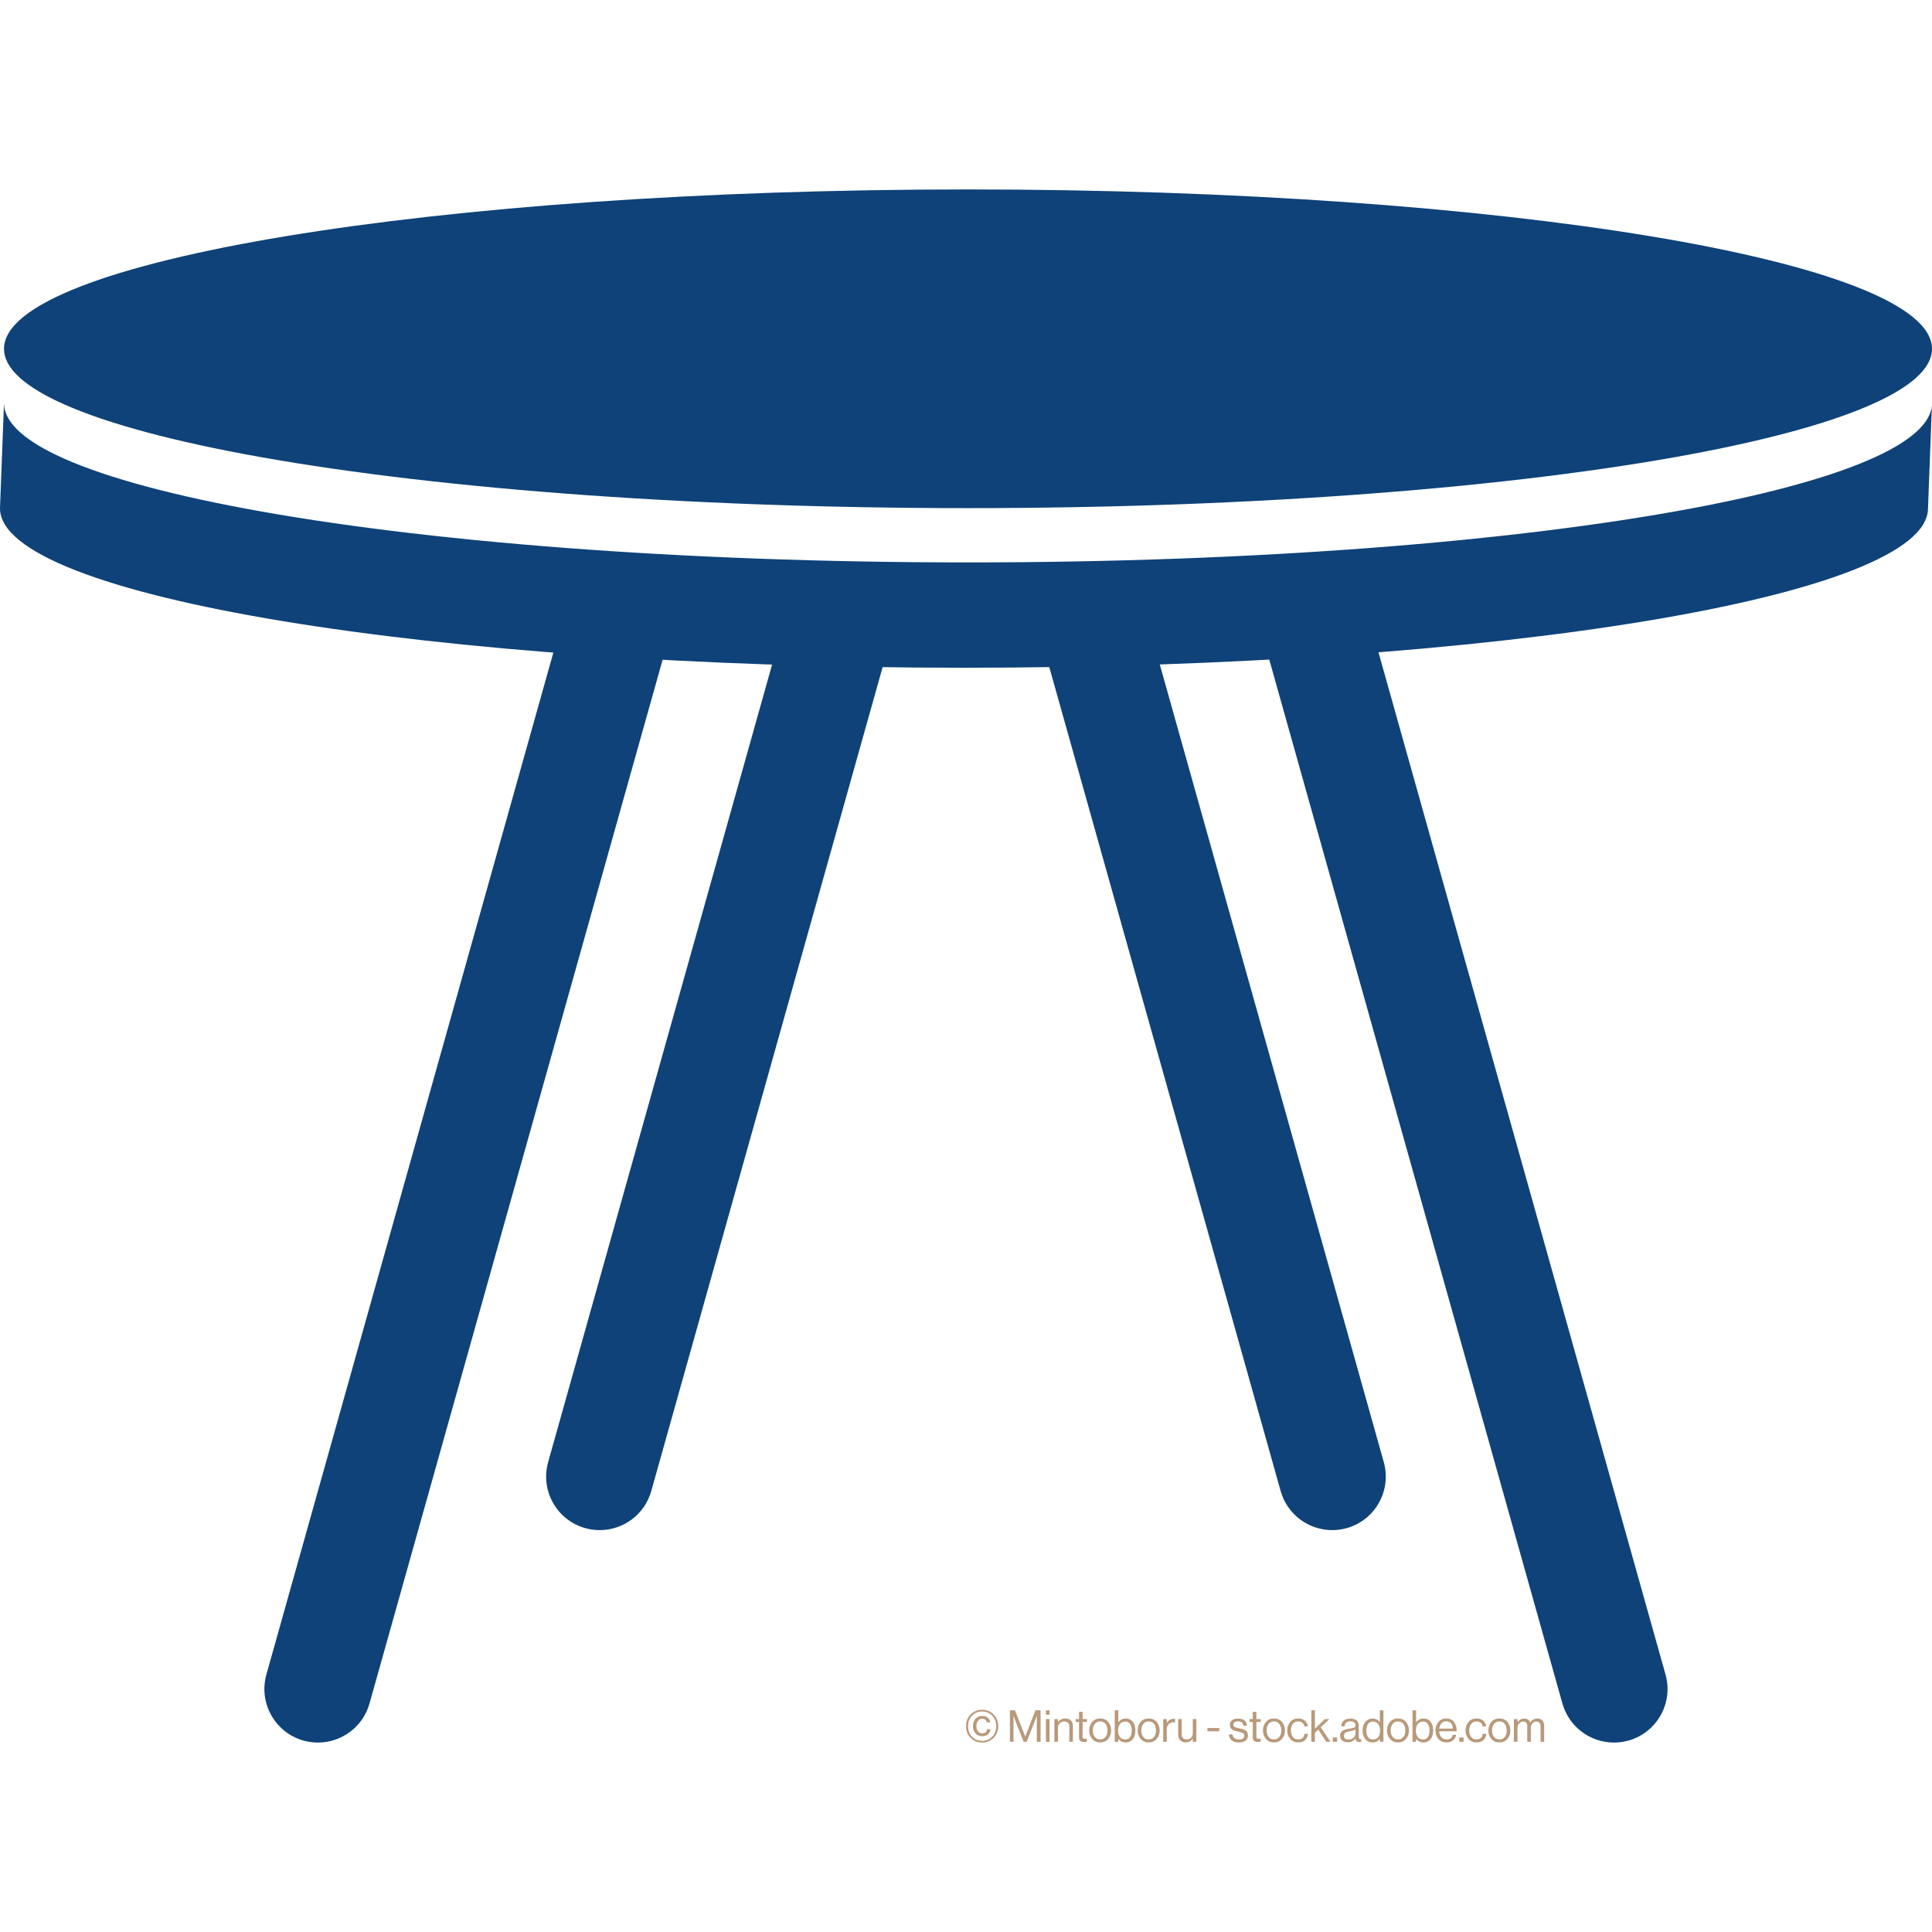
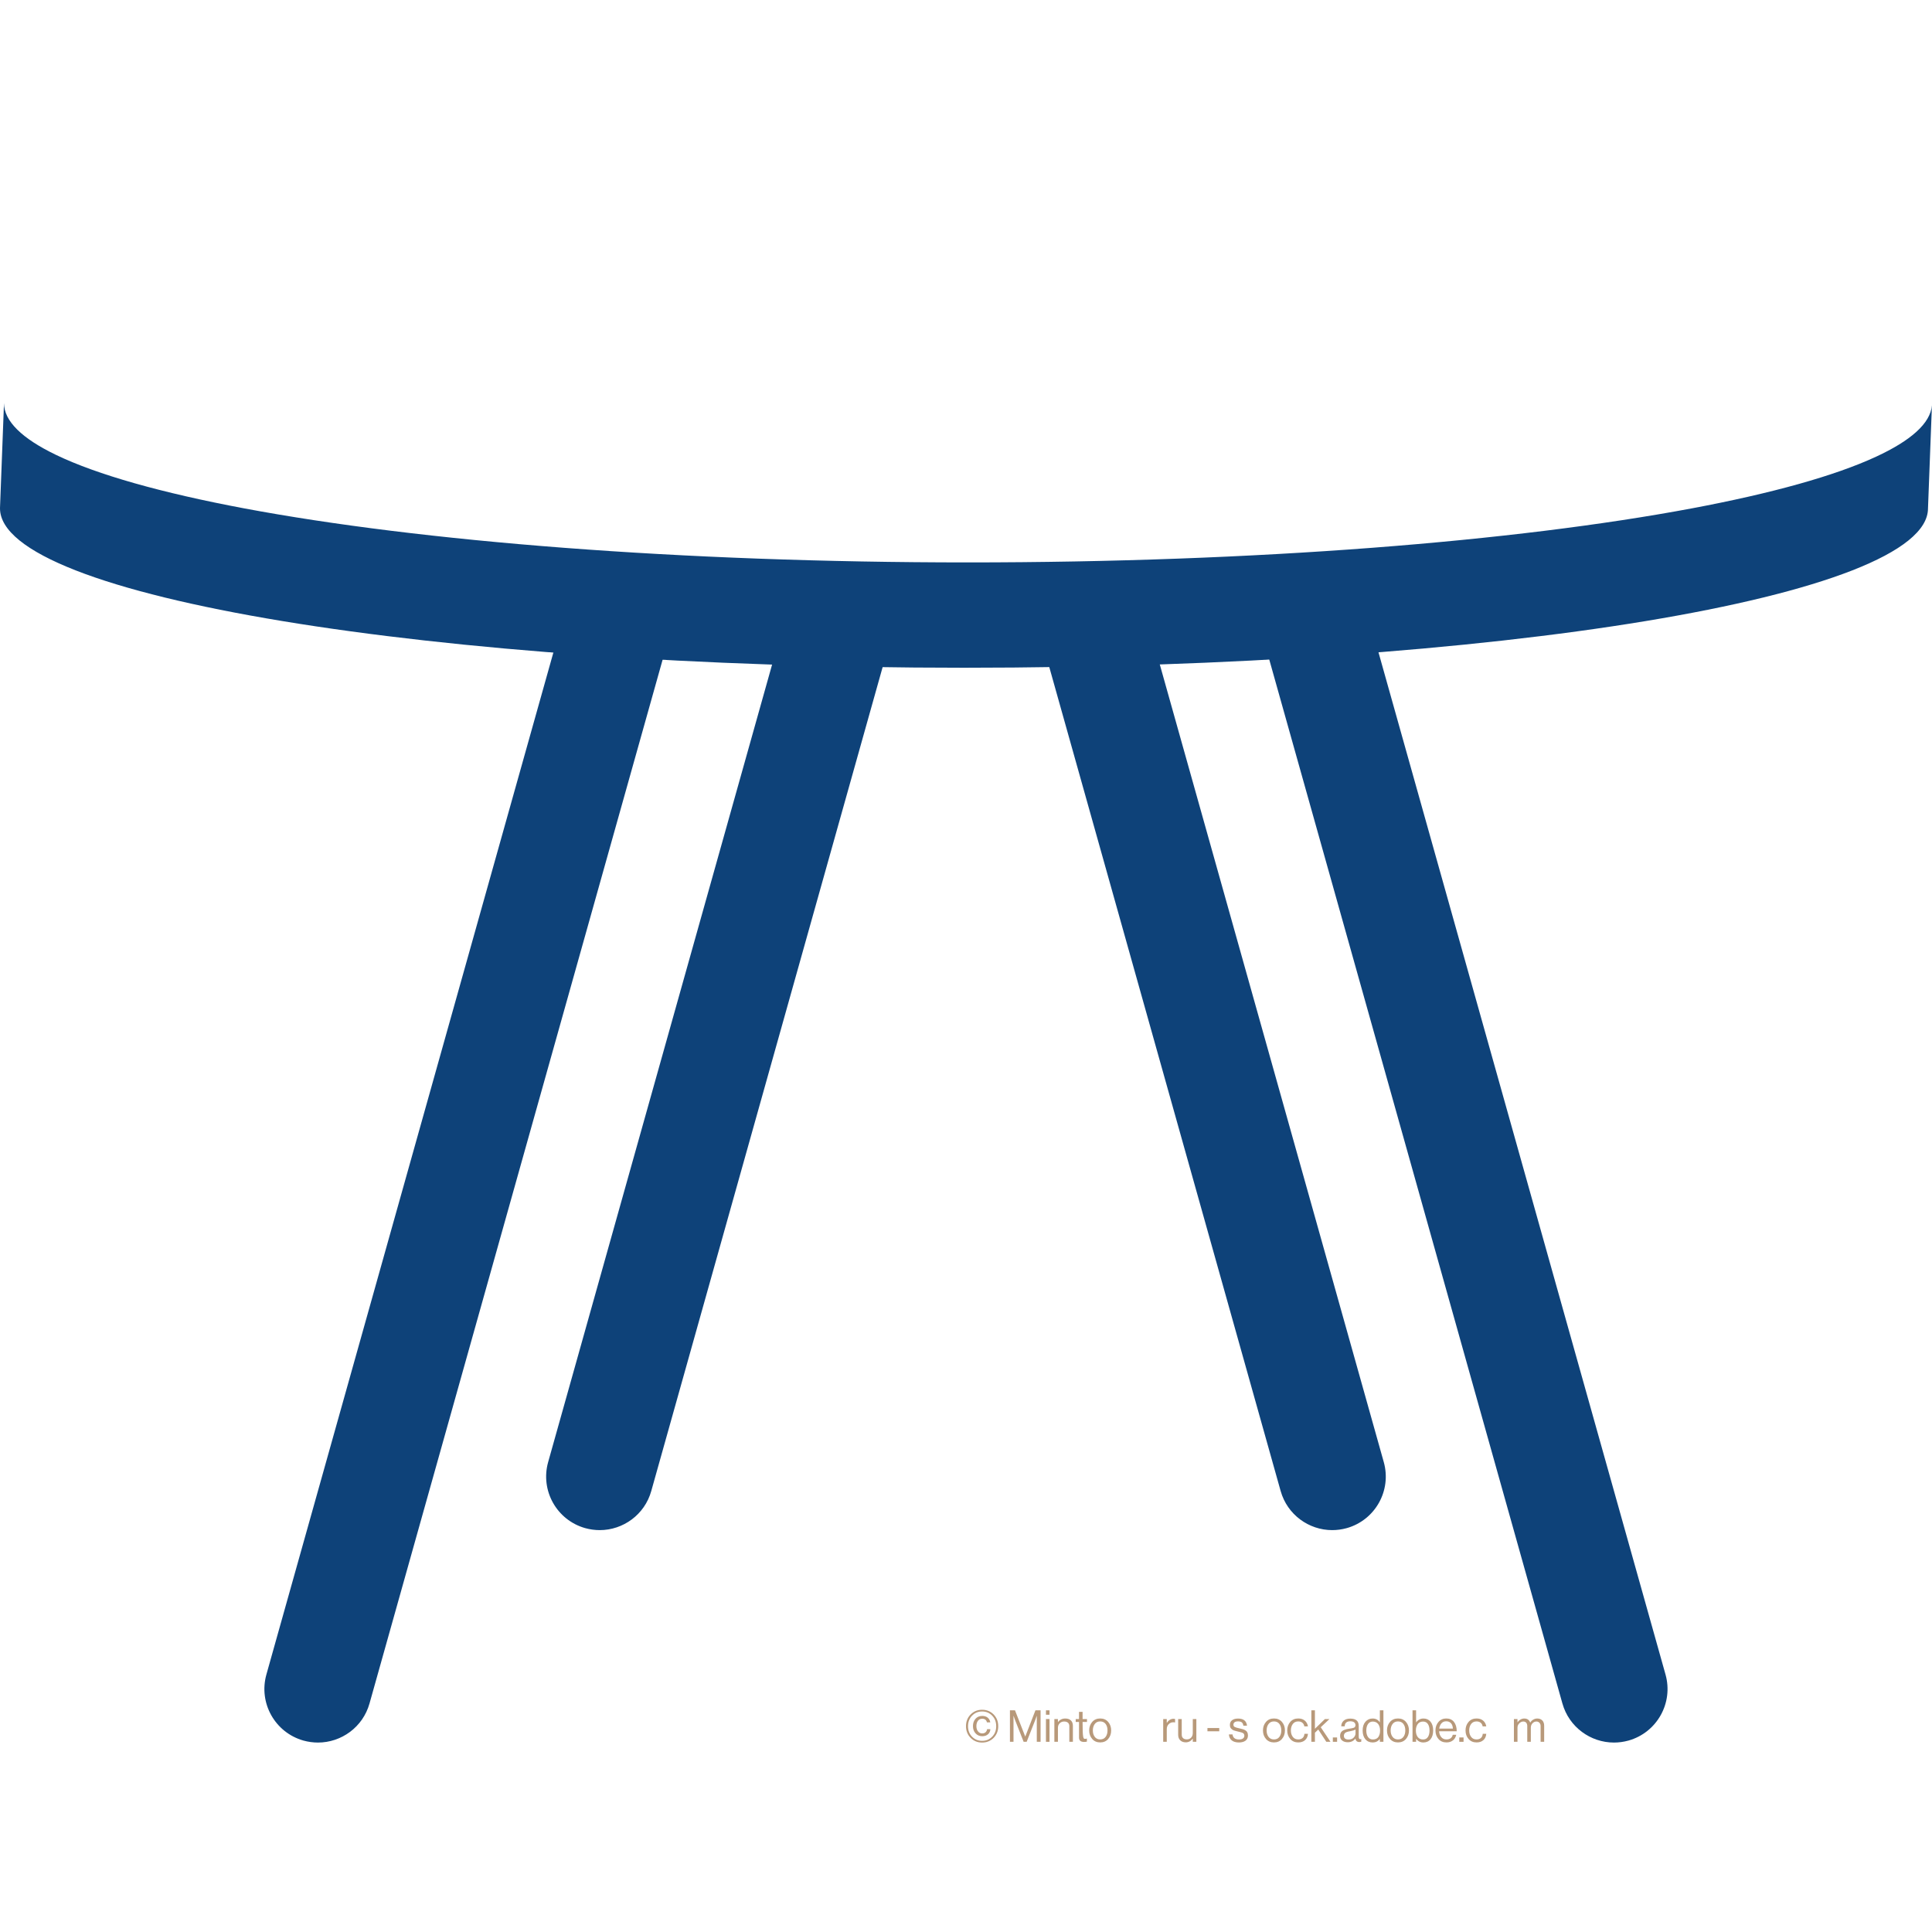
<svg xmlns="http://www.w3.org/2000/svg" width="100%" height="100%" viewBox="0 0 468 468" version="1.1" xml:space="preserve" style="fill-rule:evenodd;clip-rule:evenodd;stroke-linejoin:round;stroke-miterlimit:2;">
  <g transform="matrix(0.797,0,0,0.797,233.573,421.929)">
    <g transform="matrix(13.382,0,0,13.382,0,0)">
      <path d="M0.667,-0.089C0.596,-0.018 0.509,0.017 0.406,0.017C0.303,0.017 0.216,-0.018 0.146,-0.089C0.075,-0.16 0.04,-0.248 0.04,-0.355C0.04,-0.462 0.075,-0.551 0.146,-0.622C0.216,-0.693 0.303,-0.728 0.406,-0.728C0.509,-0.728 0.596,-0.693 0.667,-0.622C0.737,-0.551 0.772,-0.462 0.772,-0.355C0.772,-0.248 0.737,-0.16 0.667,-0.089ZM0.177,-0.117C0.238,-0.054 0.314,-0.022 0.406,-0.022C0.498,-0.022 0.574,-0.054 0.635,-0.117C0.696,-0.18 0.726,-0.259 0.726,-0.355C0.726,-0.451 0.696,-0.531 0.634,-0.594C0.574,-0.657 0.497,-0.689 0.406,-0.689C0.315,-0.689 0.238,-0.657 0.178,-0.594C0.117,-0.531 0.086,-0.451 0.086,-0.355C0.086,-0.259 0.116,-0.18 0.177,-0.117ZM0.409,-0.127C0.347,-0.127 0.296,-0.149 0.257,-0.192C0.218,-0.234 0.198,-0.289 0.198,-0.356C0.198,-0.423 0.217,-0.479 0.256,-0.523C0.294,-0.566 0.345,-0.588 0.41,-0.588C0.461,-0.588 0.503,-0.574 0.535,-0.547C0.566,-0.52 0.585,-0.485 0.591,-0.442L0.515,-0.442C0.51,-0.467 0.499,-0.487 0.481,-0.502C0.462,-0.517 0.438,-0.524 0.409,-0.524C0.366,-0.524 0.334,-0.508 0.311,-0.477C0.288,-0.446 0.276,-0.405 0.276,-0.356C0.276,-0.307 0.288,-0.268 0.313,-0.237C0.337,-0.206 0.369,-0.191 0.409,-0.191C0.441,-0.191 0.467,-0.2 0.486,-0.218C0.504,-0.236 0.516,-0.259 0.519,-0.287L0.593,-0.287C0.592,-0.242 0.575,-0.204 0.543,-0.174C0.51,-0.143 0.465,-0.127 0.409,-0.127Z" style="fill:rgb(184,153,122);fill-rule:nonzero;" />
    </g>
    <g transform="matrix(13.382,0,0,13.382,12.993,0)">
      <path d="M0.067,-0L0.067,-0.715L0.182,-0.715L0.414,-0.121L0.416,-0.121L0.646,-0.715L0.763,-0.715L0.763,-0L0.677,-0L0.677,-0.588L0.675,-0.588C0.662,-0.551 0.652,-0.521 0.643,-0.498L0.447,-0L0.378,-0L0.182,-0.498L0.15,-0.588L0.148,-0.588L0.148,-0L0.067,-0Z" style="fill:rgb(184,153,122);fill-rule:nonzero;" />
    </g>
    <g transform="matrix(13.382,0,0,13.382,24.1,0)">
      <path d="M0.055,-0L0.055,-0.517L0.136,-0.517L0.136,-0L0.055,-0ZM0.055,-0.615L0.055,-0.715L0.136,-0.715L0.136,-0.615L0.055,-0.615Z" style="fill:rgb(184,153,122);fill-rule:nonzero;" />
    </g>
    <g transform="matrix(13.382,0,0,13.382,26.656,0)">
      <path d="M0.136,-0.517L0.136,-0.449L0.138,-0.449C0.178,-0.502 0.233,-0.529 0.302,-0.529C0.357,-0.529 0.399,-0.515 0.43,-0.486C0.461,-0.457 0.476,-0.416 0.476,-0.363L0.476,-0L0.395,-0L0.395,-0.356C0.395,-0.389 0.385,-0.415 0.364,-0.434C0.343,-0.452 0.315,-0.461 0.278,-0.461C0.237,-0.461 0.203,-0.448 0.176,-0.421C0.149,-0.394 0.136,-0.36 0.136,-0.318L0.136,-0L0.055,-0L0.055,-0.517L0.136,-0.517Z" style="fill:rgb(184,153,122);fill-rule:nonzero;" />
    </g>
    <g transform="matrix(13.382,0,0,13.382,33.588,0)">
-       <path d="M0.022,-0.451L0.022,-0.517L0.097,-0.517L0.097,-0.68L0.178,-0.68L0.178,-0.517L0.278,-0.517L0.278,-0.451L0.178,-0.451L0.178,-0.115C0.178,-0.083 0.195,-0.067 0.23,-0.067C0.245,-0.067 0.259,-0.069 0.273,-0.074L0.276,-0.074L0.276,-0.004C0.254,0.001 0.232,0.003 0.211,0.003C0.135,0.003 0.097,-0.03 0.097,-0.097L0.097,-0.451L0.022,-0.451Z" style="fill:rgb(184,153,122);fill-rule:nonzero;" />
+       <path d="M0.022,-0.451L0.022,-0.517L0.097,-0.517L0.097,-0.68L0.178,-0.68L0.178,-0.517L0.278,-0.517L0.278,-0.451L0.178,-0.451C0.178,-0.083 0.195,-0.067 0.23,-0.067C0.245,-0.067 0.259,-0.069 0.273,-0.074L0.276,-0.074L0.276,-0.004C0.254,0.001 0.232,0.003 0.211,0.003C0.135,0.003 0.097,-0.03 0.097,-0.097L0.097,-0.451L0.022,-0.451Z" style="fill:rgb(184,153,122);fill-rule:nonzero;" />
    </g>
    <g transform="matrix(13.382,0,0,13.382,37.629,0)">
      <path d="M0.457,-0.064C0.412,-0.012 0.351,0.014 0.276,0.014C0.201,0.014 0.14,-0.012 0.095,-0.064C0.049,-0.116 0.026,-0.181 0.026,-0.258C0.026,-0.335 0.049,-0.4 0.095,-0.452C0.14,-0.504 0.201,-0.53 0.276,-0.53C0.351,-0.53 0.412,-0.504 0.457,-0.452C0.502,-0.4 0.525,-0.335 0.525,-0.258C0.525,-0.181 0.502,-0.116 0.457,-0.064ZM0.153,-0.112C0.182,-0.073 0.223,-0.054 0.276,-0.054C0.329,-0.054 0.37,-0.073 0.399,-0.112C0.428,-0.15 0.442,-0.199 0.442,-0.258C0.442,-0.318 0.428,-0.367 0.399,-0.406C0.37,-0.444 0.329,-0.463 0.276,-0.463C0.223,-0.463 0.182,-0.444 0.153,-0.405C0.124,-0.366 0.109,-0.317 0.109,-0.258C0.109,-0.199 0.124,-0.15 0.153,-0.112Z" style="fill:rgb(184,153,122);fill-rule:nonzero;" />
    </g>
    <g transform="matrix(13.382,0,0,13.382,45.002,0)">
-       <path d="M0.301,0.015C0.232,0.015 0.178,-0.013 0.138,-0.068L0.136,-0.068L0.136,-0L0.055,-0L0.055,-0.715L0.136,-0.715L0.136,-0.443L0.138,-0.443C0.18,-0.5 0.235,-0.529 0.304,-0.529C0.371,-0.529 0.424,-0.505 0.464,-0.457C0.504,-0.408 0.524,-0.342 0.524,-0.257C0.524,-0.174 0.504,-0.108 0.465,-0.059C0.425,-0.01 0.37,0.015 0.301,0.015ZM0.295,-0.053C0.343,-0.053 0.379,-0.071 0.404,-0.109C0.429,-0.146 0.441,-0.195 0.441,-0.256C0.441,-0.317 0.429,-0.366 0.404,-0.404C0.379,-0.441 0.343,-0.46 0.296,-0.46C0.242,-0.46 0.201,-0.441 0.173,-0.403C0.145,-0.364 0.131,-0.315 0.131,-0.256C0.131,-0.195 0.145,-0.146 0.173,-0.109C0.201,-0.072 0.242,-0.053 0.295,-0.053Z" style="fill:rgb(184,153,122);fill-rule:nonzero;" />
-     </g>
+       </g>
    <g transform="matrix(13.382,0,0,13.382,52.362,0)">
-       <path d="M0.457,-0.064C0.412,-0.012 0.351,0.014 0.276,0.014C0.201,0.014 0.14,-0.012 0.095,-0.064C0.049,-0.116 0.026,-0.181 0.026,-0.258C0.026,-0.335 0.049,-0.4 0.095,-0.452C0.14,-0.504 0.201,-0.53 0.276,-0.53C0.351,-0.53 0.412,-0.504 0.457,-0.452C0.502,-0.4 0.525,-0.335 0.525,-0.258C0.525,-0.181 0.502,-0.116 0.457,-0.064ZM0.153,-0.112C0.182,-0.073 0.223,-0.054 0.276,-0.054C0.329,-0.054 0.37,-0.073 0.399,-0.112C0.428,-0.15 0.442,-0.199 0.442,-0.258C0.442,-0.318 0.428,-0.367 0.399,-0.406C0.37,-0.444 0.329,-0.463 0.276,-0.463C0.223,-0.463 0.182,-0.444 0.153,-0.405C0.124,-0.366 0.109,-0.317 0.109,-0.258C0.109,-0.199 0.124,-0.15 0.153,-0.112Z" style="fill:rgb(184,153,122);fill-rule:nonzero;" />
-     </g>
+       </g>
    <g transform="matrix(13.382,0,0,13.382,59.735,0)">
      <path d="M0.136,-0.517L0.136,-0.431L0.138,-0.431C0.155,-0.458 0.176,-0.481 0.203,-0.498C0.23,-0.515 0.259,-0.523 0.292,-0.523C0.304,-0.523 0.315,-0.521 0.325,-0.517L0.325,-0.439L0.322,-0.439C0.312,-0.442 0.3,-0.444 0.286,-0.444C0.245,-0.444 0.209,-0.43 0.18,-0.401C0.151,-0.372 0.136,-0.334 0.136,-0.287L0.136,-0L0.055,-0L0.055,-0.517L0.136,-0.517Z" style="fill:rgb(184,153,122);fill-rule:nonzero;" />
    </g>
    <g transform="matrix(13.382,0,0,13.382,64.325,0)">
      <path d="M0.465,-0L0.384,-0L0.384,-0.071L0.382,-0.071C0.341,-0.016 0.289,0.012 0.226,0.012C0.173,0.012 0.13,-0.003 0.099,-0.034C0.068,-0.064 0.052,-0.106 0.052,-0.159L0.052,-0.517L0.133,-0.517L0.133,-0.161C0.133,-0.128 0.143,-0.102 0.164,-0.083C0.184,-0.064 0.212,-0.055 0.249,-0.055C0.29,-0.055 0.322,-0.069 0.347,-0.096C0.372,-0.123 0.384,-0.158 0.384,-0.199L0.384,-0.517L0.465,-0.517L0.465,-0Z" style="fill:rgb(184,153,122);fill-rule:nonzero;" />
    </g>
    <g transform="matrix(13.382,0,0,13.382,73.411,0)">
      <rect x="0.038" y="-0.313" width="0.268" height="0.074" style="fill:rgb(184,153,122);fill-rule:nonzero;" />
    </g>
    <g transform="matrix(13.382,0,0,13.382,80.142,0)">
      <path d="M0.251,0.015C0.18,0.015 0.126,-0.001 0.086,-0.033C0.048,-0.064 0.026,-0.109 0.022,-0.168L0.105,-0.168C0.114,-0.091 0.164,-0.053 0.253,-0.053C0.294,-0.053 0.324,-0.061 0.344,-0.077C0.363,-0.092 0.373,-0.113 0.373,-0.138C0.373,-0.165 0.363,-0.185 0.344,-0.197C0.325,-0.209 0.289,-0.22 0.238,-0.231C0.217,-0.236 0.2,-0.239 0.188,-0.243C0.175,-0.246 0.16,-0.25 0.143,-0.256C0.126,-0.261 0.112,-0.268 0.102,-0.275C0.093,-0.281 0.083,-0.29 0.073,-0.3C0.063,-0.31 0.056,-0.322 0.051,-0.337C0.047,-0.352 0.045,-0.368 0.045,-0.386C0.045,-0.43 0.061,-0.465 0.094,-0.49C0.126,-0.515 0.172,-0.528 0.231,-0.528C0.354,-0.528 0.421,-0.474 0.434,-0.366L0.351,-0.366C0.347,-0.4 0.335,-0.425 0.316,-0.441C0.297,-0.456 0.268,-0.464 0.229,-0.464C0.194,-0.464 0.168,-0.457 0.151,-0.444C0.134,-0.43 0.125,-0.412 0.125,-0.39C0.125,-0.365 0.135,-0.347 0.155,-0.337C0.175,-0.326 0.211,-0.316 0.264,-0.305C0.296,-0.298 0.321,-0.292 0.34,-0.286C0.358,-0.281 0.377,-0.272 0.397,-0.261C0.417,-0.249 0.432,-0.233 0.441,-0.214C0.45,-0.195 0.455,-0.171 0.455,-0.142C0.455,-0.091 0.436,-0.053 0.399,-0.025C0.362,0.001 0.312,0.015 0.251,0.015Z" style="fill:rgb(184,153,122);fill-rule:nonzero;" />
    </g>
    <g transform="matrix(13.382,0,0,13.382,86.404,0)">
-       <path d="M0.022,-0.451L0.022,-0.517L0.097,-0.517L0.097,-0.68L0.178,-0.68L0.178,-0.517L0.278,-0.517L0.278,-0.451L0.178,-0.451L0.178,-0.115C0.178,-0.083 0.195,-0.067 0.23,-0.067C0.245,-0.067 0.259,-0.069 0.273,-0.074L0.276,-0.074L0.276,-0.004C0.254,0.001 0.232,0.003 0.211,0.003C0.135,0.003 0.097,-0.03 0.097,-0.097L0.097,-0.451L0.022,-0.451Z" style="fill:rgb(184,153,122);fill-rule:nonzero;" />
-     </g>
+       </g>
    <g transform="matrix(13.382,0,0,13.382,90.446,0)">
      <path d="M0.457,-0.064C0.412,-0.012 0.351,0.014 0.276,0.014C0.201,0.014 0.14,-0.012 0.095,-0.064C0.049,-0.116 0.026,-0.181 0.026,-0.258C0.026,-0.335 0.049,-0.4 0.095,-0.452C0.14,-0.504 0.201,-0.53 0.276,-0.53C0.351,-0.53 0.412,-0.504 0.457,-0.452C0.502,-0.4 0.525,-0.335 0.525,-0.258C0.525,-0.181 0.502,-0.116 0.457,-0.064ZM0.153,-0.112C0.182,-0.073 0.223,-0.054 0.276,-0.054C0.329,-0.054 0.37,-0.073 0.399,-0.112C0.428,-0.15 0.442,-0.199 0.442,-0.258C0.442,-0.318 0.428,-0.367 0.399,-0.406C0.37,-0.444 0.329,-0.463 0.276,-0.463C0.223,-0.463 0.182,-0.444 0.153,-0.405C0.124,-0.366 0.109,-0.317 0.109,-0.258C0.109,-0.199 0.124,-0.15 0.153,-0.112Z" style="fill:rgb(184,153,122);fill-rule:nonzero;" />
    </g>
    <g transform="matrix(13.382,0,0,13.382,97.819,0)">
      <path d="M0.276,0.014C0.201,0.014 0.14,-0.012 0.095,-0.064C0.049,-0.116 0.026,-0.181 0.026,-0.258C0.026,-0.335 0.049,-0.4 0.095,-0.452C0.14,-0.504 0.201,-0.53 0.276,-0.53C0.337,-0.53 0.386,-0.514 0.425,-0.482C0.464,-0.449 0.488,-0.405 0.497,-0.35L0.415,-0.35C0.409,-0.385 0.394,-0.413 0.37,-0.433C0.346,-0.453 0.315,-0.463 0.276,-0.463C0.223,-0.463 0.182,-0.444 0.153,-0.405C0.124,-0.366 0.109,-0.317 0.109,-0.258C0.109,-0.199 0.124,-0.15 0.153,-0.112C0.182,-0.073 0.223,-0.054 0.276,-0.054C0.317,-0.054 0.35,-0.065 0.375,-0.087C0.4,-0.11 0.414,-0.141 0.417,-0.182L0.497,-0.182C0.492,-0.12 0.47,-0.072 0.431,-0.038C0.392,-0.003 0.341,0.014 0.276,0.014Z" style="fill:rgb(184,153,122);fill-rule:nonzero;" />
    </g>
    <g transform="matrix(13.382,0,0,13.382,104.764,0)">
      <path d="M0.395,-0L0.212,-0.279L0.136,-0.207L0.136,-0L0.055,-0L0.055,-0.715L0.136,-0.715L0.136,-0.296L0.363,-0.517L0.466,-0.517L0.268,-0.331L0.49,-0L0.395,-0Z" style="fill:rgb(184,153,122);fill-rule:nonzero;" />
    </g>
    <g transform="matrix(13.382,0,0,13.382,111.441,0)">
      <rect x="0.044" y="-0.099" width="0.097" height="0.099" style="fill:rgb(184,153,122);fill-rule:nonzero;" />
    </g>
    <g transform="matrix(13.382,0,0,13.382,113.917,0)">
      <path d="M0.461,0.005C0.41,0.005 0.38,-0.021 0.372,-0.072L0.371,-0.072C0.328,-0.017 0.271,0.01 0.199,0.01C0.148,0.01 0.106,-0.002 0.073,-0.027C0.04,-0.052 0.024,-0.087 0.024,-0.134C0.024,-0.158 0.028,-0.179 0.035,-0.197C0.043,-0.214 0.053,-0.229 0.065,-0.239C0.077,-0.251 0.094,-0.26 0.115,-0.269C0.136,-0.277 0.156,-0.283 0.175,-0.288C0.194,-0.292 0.219,-0.296 0.249,-0.301C0.268,-0.304 0.282,-0.306 0.291,-0.308C0.299,-0.309 0.31,-0.312 0.323,-0.316C0.336,-0.319 0.346,-0.323 0.351,-0.328C0.356,-0.333 0.361,-0.339 0.366,-0.347C0.371,-0.355 0.373,-0.364 0.373,-0.375C0.373,-0.404 0.363,-0.427 0.343,-0.443C0.322,-0.458 0.294,-0.466 0.257,-0.466C0.174,-0.466 0.131,-0.428 0.128,-0.352L0.05,-0.352C0.051,-0.405 0.07,-0.447 0.105,-0.479C0.14,-0.511 0.19,-0.527 0.256,-0.527C0.383,-0.527 0.447,-0.472 0.447,-0.363L0.447,-0.117C0.447,-0.094 0.451,-0.078 0.459,-0.069C0.466,-0.06 0.481,-0.057 0.502,-0.062L0.505,-0.062L0.505,-0.003C0.492,0.002 0.477,0.005 0.461,0.005ZM0.217,-0.052C0.267,-0.052 0.306,-0.067 0.333,-0.096C0.36,-0.125 0.374,-0.156 0.374,-0.191L0.374,-0.279C0.349,-0.264 0.31,-0.251 0.256,-0.241C0.236,-0.237 0.22,-0.234 0.209,-0.232C0.198,-0.229 0.185,-0.225 0.17,-0.22C0.155,-0.214 0.144,-0.208 0.137,-0.201C0.13,-0.194 0.123,-0.186 0.118,-0.174C0.113,-0.164 0.11,-0.151 0.11,-0.136C0.11,-0.08 0.146,-0.052 0.217,-0.052Z" style="fill:rgb(184,153,122);fill-rule:nonzero;" />
    </g>
    <g transform="matrix(13.382,0,0,13.382,120.741,0)">
      <path d="M0.255,0.015C0.184,0.015 0.129,-0.01 0.087,-0.059C0.047,-0.108 0.026,-0.174 0.026,-0.257C0.026,-0.341 0.047,-0.407 0.09,-0.456C0.133,-0.505 0.187,-0.529 0.253,-0.529C0.323,-0.529 0.377,-0.501 0.415,-0.444L0.417,-0.444L0.417,-0.715L0.498,-0.715L0.498,-0L0.417,-0L0.417,-0.063L0.415,-0.063C0.374,-0.011 0.321,0.015 0.255,0.015ZM0.258,-0.053C0.313,-0.053 0.355,-0.071 0.382,-0.108C0.408,-0.145 0.422,-0.194 0.422,-0.256C0.422,-0.317 0.407,-0.367 0.379,-0.404C0.349,-0.441 0.309,-0.46 0.257,-0.46C0.21,-0.46 0.173,-0.441 0.148,-0.404C0.122,-0.366 0.109,-0.317 0.109,-0.256C0.109,-0.195 0.122,-0.146 0.148,-0.109C0.173,-0.072 0.21,-0.053 0.258,-0.053Z" style="fill:rgb(184,153,122);fill-rule:nonzero;" />
    </g>
    <g transform="matrix(13.382,0,0,13.382,128.141,0)">
      <path d="M0.457,-0.064C0.412,-0.012 0.351,0.014 0.276,0.014C0.201,0.014 0.14,-0.012 0.095,-0.064C0.049,-0.116 0.026,-0.181 0.026,-0.258C0.026,-0.335 0.049,-0.4 0.095,-0.452C0.14,-0.504 0.201,-0.53 0.276,-0.53C0.351,-0.53 0.412,-0.504 0.457,-0.452C0.502,-0.4 0.525,-0.335 0.525,-0.258C0.525,-0.181 0.502,-0.116 0.457,-0.064ZM0.153,-0.112C0.182,-0.073 0.223,-0.054 0.276,-0.054C0.329,-0.054 0.37,-0.073 0.399,-0.112C0.428,-0.15 0.442,-0.199 0.442,-0.258C0.442,-0.318 0.428,-0.367 0.399,-0.406C0.37,-0.444 0.329,-0.463 0.276,-0.463C0.223,-0.463 0.182,-0.444 0.153,-0.405C0.124,-0.366 0.109,-0.317 0.109,-0.258C0.109,-0.199 0.124,-0.15 0.153,-0.112Z" style="fill:rgb(184,153,122);fill-rule:nonzero;" />
    </g>
    <g transform="matrix(13.382,0,0,13.382,135.514,0)">
      <path d="M0.301,0.015C0.232,0.015 0.178,-0.013 0.138,-0.068L0.136,-0.068L0.136,-0L0.055,-0L0.055,-0.715L0.136,-0.715L0.136,-0.443L0.138,-0.443C0.18,-0.5 0.235,-0.529 0.304,-0.529C0.371,-0.529 0.424,-0.505 0.464,-0.457C0.504,-0.408 0.524,-0.342 0.524,-0.257C0.524,-0.174 0.504,-0.108 0.465,-0.059C0.425,-0.01 0.37,0.015 0.301,0.015ZM0.295,-0.053C0.343,-0.053 0.379,-0.071 0.404,-0.109C0.429,-0.146 0.441,-0.195 0.441,-0.256C0.441,-0.317 0.429,-0.366 0.404,-0.404C0.379,-0.441 0.343,-0.46 0.296,-0.46C0.242,-0.46 0.201,-0.441 0.173,-0.403C0.145,-0.364 0.131,-0.315 0.131,-0.256C0.131,-0.195 0.145,-0.146 0.173,-0.109C0.201,-0.072 0.242,-0.053 0.295,-0.053Z" style="fill:rgb(184,153,122);fill-rule:nonzero;" />
    </g>
    <g transform="matrix(13.382,0,0,13.382,142.874,0)">
      <path d="M0.276,0.014C0.199,0.014 0.139,-0.012 0.094,-0.064C0.049,-0.115 0.026,-0.18 0.026,-0.258C0.026,-0.335 0.049,-0.399 0.095,-0.452C0.14,-0.504 0.199,-0.53 0.271,-0.53C0.347,-0.53 0.406,-0.503 0.447,-0.451C0.488,-0.398 0.509,-0.327 0.509,-0.239L0.109,-0.239C0.112,-0.184 0.129,-0.14 0.158,-0.106C0.187,-0.071 0.226,-0.054 0.276,-0.054C0.353,-0.054 0.401,-0.089 0.419,-0.16L0.498,-0.16C0.486,-0.105 0.461,-0.062 0.422,-0.032C0.383,-0.001 0.335,0.014 0.276,0.014ZM0.379,-0.422C0.353,-0.451 0.317,-0.466 0.271,-0.466C0.225,-0.466 0.189,-0.451 0.162,-0.42C0.135,-0.389 0.118,-0.349 0.111,-0.3L0.422,-0.3C0.419,-0.352 0.405,-0.393 0.379,-0.422Z" style="fill:rgb(184,153,122);fill-rule:nonzero;" />
    </g>
    <g transform="matrix(13.382,0,0,13.382,149.873,0)">
      <rect x="0.044" y="-0.099" width="0.097" height="0.099" style="fill:rgb(184,153,122);fill-rule:nonzero;" />
    </g>
    <g transform="matrix(13.382,0,0,13.382,152.014,0)">
      <path d="M0.276,0.014C0.201,0.014 0.14,-0.012 0.095,-0.064C0.049,-0.116 0.026,-0.181 0.026,-0.258C0.026,-0.335 0.049,-0.4 0.095,-0.452C0.14,-0.504 0.201,-0.53 0.276,-0.53C0.337,-0.53 0.386,-0.514 0.425,-0.482C0.464,-0.449 0.488,-0.405 0.497,-0.35L0.415,-0.35C0.409,-0.385 0.394,-0.413 0.37,-0.433C0.346,-0.453 0.315,-0.463 0.276,-0.463C0.223,-0.463 0.182,-0.444 0.153,-0.405C0.124,-0.366 0.109,-0.317 0.109,-0.258C0.109,-0.199 0.124,-0.15 0.153,-0.112C0.182,-0.073 0.223,-0.054 0.276,-0.054C0.317,-0.054 0.35,-0.065 0.375,-0.087C0.4,-0.11 0.414,-0.141 0.417,-0.182L0.497,-0.182C0.492,-0.12 0.47,-0.072 0.431,-0.038C0.392,-0.003 0.341,0.014 0.276,0.014Z" style="fill:rgb(184,153,122);fill-rule:nonzero;" />
    </g>
    <g transform="matrix(13.382,0,0,13.382,158.959,0)">
-       <path d="M0.457,-0.064C0.412,-0.012 0.351,0.014 0.276,0.014C0.201,0.014 0.14,-0.012 0.095,-0.064C0.049,-0.116 0.026,-0.181 0.026,-0.258C0.026,-0.335 0.049,-0.4 0.095,-0.452C0.14,-0.504 0.201,-0.53 0.276,-0.53C0.351,-0.53 0.412,-0.504 0.457,-0.452C0.502,-0.4 0.525,-0.335 0.525,-0.258C0.525,-0.181 0.502,-0.116 0.457,-0.064ZM0.153,-0.112C0.182,-0.073 0.223,-0.054 0.276,-0.054C0.329,-0.054 0.37,-0.073 0.399,-0.112C0.428,-0.15 0.442,-0.199 0.442,-0.258C0.442,-0.318 0.428,-0.367 0.399,-0.406C0.37,-0.444 0.329,-0.463 0.276,-0.463C0.223,-0.463 0.182,-0.444 0.153,-0.405C0.124,-0.366 0.109,-0.317 0.109,-0.258C0.109,-0.199 0.124,-0.15 0.153,-0.112Z" style="fill:rgb(184,153,122);fill-rule:nonzero;" />
-     </g>
+       </g>
    <g transform="matrix(13.382,0,0,13.382,166.332,0)">
      <path d="M0.055,-0L0.055,-0.517L0.136,-0.517L0.136,-0.443L0.138,-0.443C0.155,-0.469 0.176,-0.49 0.203,-0.505C0.23,-0.521 0.259,-0.529 0.29,-0.529C0.357,-0.529 0.402,-0.498 0.425,-0.437L0.427,-0.437C0.443,-0.466 0.465,-0.488 0.494,-0.504C0.523,-0.521 0.553,-0.529 0.585,-0.529C0.632,-0.529 0.67,-0.515 0.699,-0.486C0.728,-0.457 0.742,-0.416 0.742,-0.363L0.742,-0L0.661,-0L0.661,-0.359C0.661,-0.39 0.652,-0.415 0.633,-0.434C0.615,-0.452 0.593,-0.461 0.566,-0.461C0.532,-0.461 0.502,-0.448 0.477,-0.421C0.452,-0.394 0.439,-0.361 0.439,-0.322L0.439,-0L0.358,-0L0.358,-0.359C0.358,-0.39 0.35,-0.415 0.334,-0.434C0.317,-0.452 0.296,-0.461 0.269,-0.461C0.236,-0.461 0.205,-0.448 0.178,-0.421C0.15,-0.394 0.136,-0.361 0.136,-0.322L0.136,-0L0.055,-0Z" style="fill:rgb(184,153,122);fill-rule:nonzero;" />
    </g>
  </g>
  <g transform="matrix(1,0,0,1,-690,-690)">
    <path d="M1068.47,1102.64C1070.08,1108.37 1075.29,1112.11 1080.96,1112.11C1082.12,1112.11 1083.3,1111.95 1084.47,1111.63C1091.37,1109.69 1095.39,1102.53 1093.45,1095.63L1020.3,835.127C1011.73,835.774 1002.91,836.343 993.825,836.817L1068.47,1102.64Z" style="fill:rgb(14,66,121);fill-rule:nonzero;" />
    <path d="M754.53,1095.63C752.594,1102.53 756.615,1109.69 763.513,1111.63C764.686,1111.95 765.866,1112.11 767.027,1112.11C772.695,1112.11 777.903,1108.37 779.51,1102.64L854.143,836.869C845.055,836.402 836.237,835.836 827.662,835.197L754.53,1095.63Z" style="fill:rgb(14,66,121);fill-rule:nonzero;" />
    <path d="M822.781,1044.17C820.844,1051.07 824.865,1058.23 831.763,1060.17C832.936,1060.49 834.116,1060.65 835.277,1060.65C840.945,1060.65 846.153,1056.91 847.76,1051.18L907.484,838.5C898.399,838.398 889.462,838.211 880.691,837.942L822.781,1044.17Z" style="fill:rgb(14,66,121);fill-rule:nonzero;" />
    <path d="M1000.22,1051.18C1001.83,1056.91 1007.04,1060.65 1012.71,1060.65C1013.87,1060.65 1015.05,1060.49 1016.22,1060.17C1023.12,1058.23 1027.14,1051.07 1025.2,1044.17L967.283,837.914C958.518,838.189 949.578,838.38 940.495,838.488L1000.22,1051.18Z" style="fill:rgb(14,66,121);fill-rule:nonzero;" />
    <path d="M1157.98,788.184L1157.03,813.144C1157.03,834.472 1052.49,851.752 923.516,851.752C794.546,851.752 690,834.472 690,813.144L690.017,812.608L690.969,787.647C690.969,792.024 695.379,796.244 703.527,800.171C713.542,804.997 729.161,809.39 749.14,813.144C791.934,821.17 854.62,826.238 924.484,826.238C994.349,826.238 1057.03,821.17 1099.83,813.144C1119.17,809.511 1134.44,805.273 1144.47,800.62C1152.88,796.728 1157.62,792.543 1157.98,788.184Z" style="fill:rgb(14,66,121);fill-rule:nonzero;" />
-     <path d="M1158,774.497L1157.98,775.033C1157.62,779.392 1152.88,783.578 1144.47,787.47C1134.44,792.123 1119.17,796.361 1099.83,799.993C1057.03,808.019 994.349,813.087 924.484,813.087C854.62,813.087 791.934,808.019 749.14,799.993C729.161,796.239 713.542,791.846 703.527,787.02C695.379,783.093 690.969,778.873 690.969,774.497C690.969,753.169 795.515,735.889 924.484,735.889C1053.45,735.889 1158,753.169 1158,774.497Z" style="fill:rgb(14,66,121);fill-rule:nonzero;" />
  </g>
</svg>